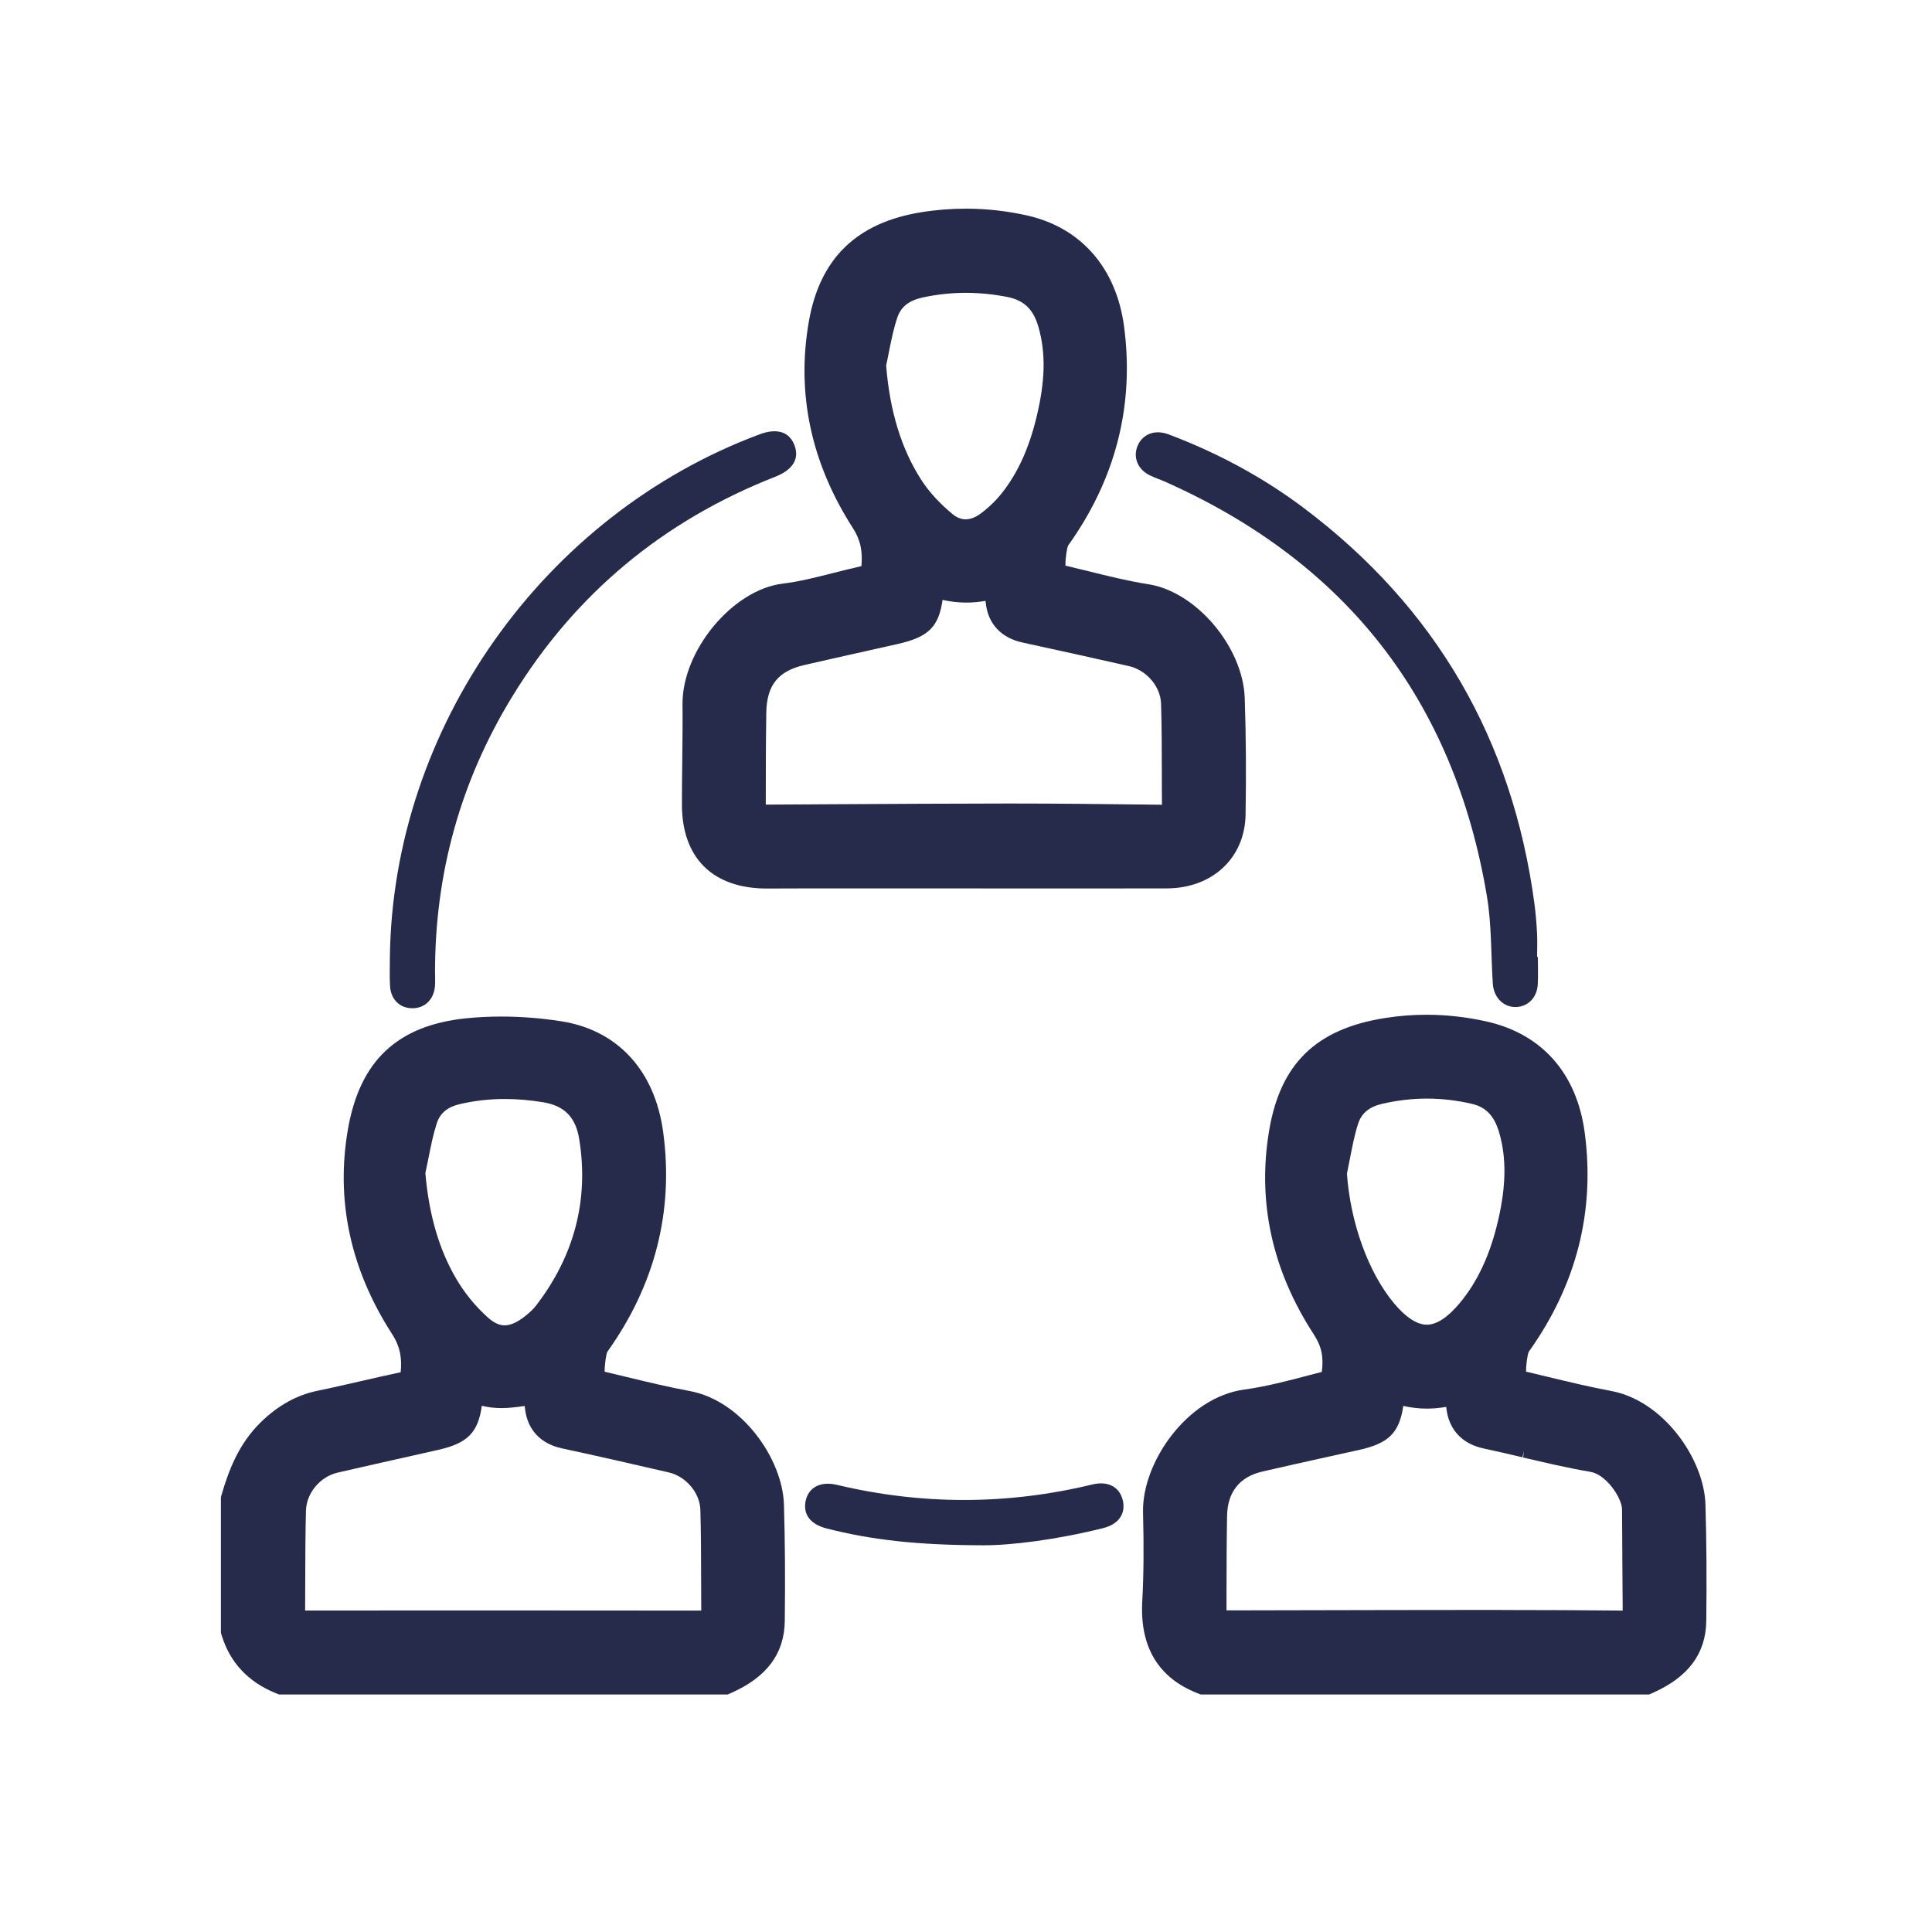
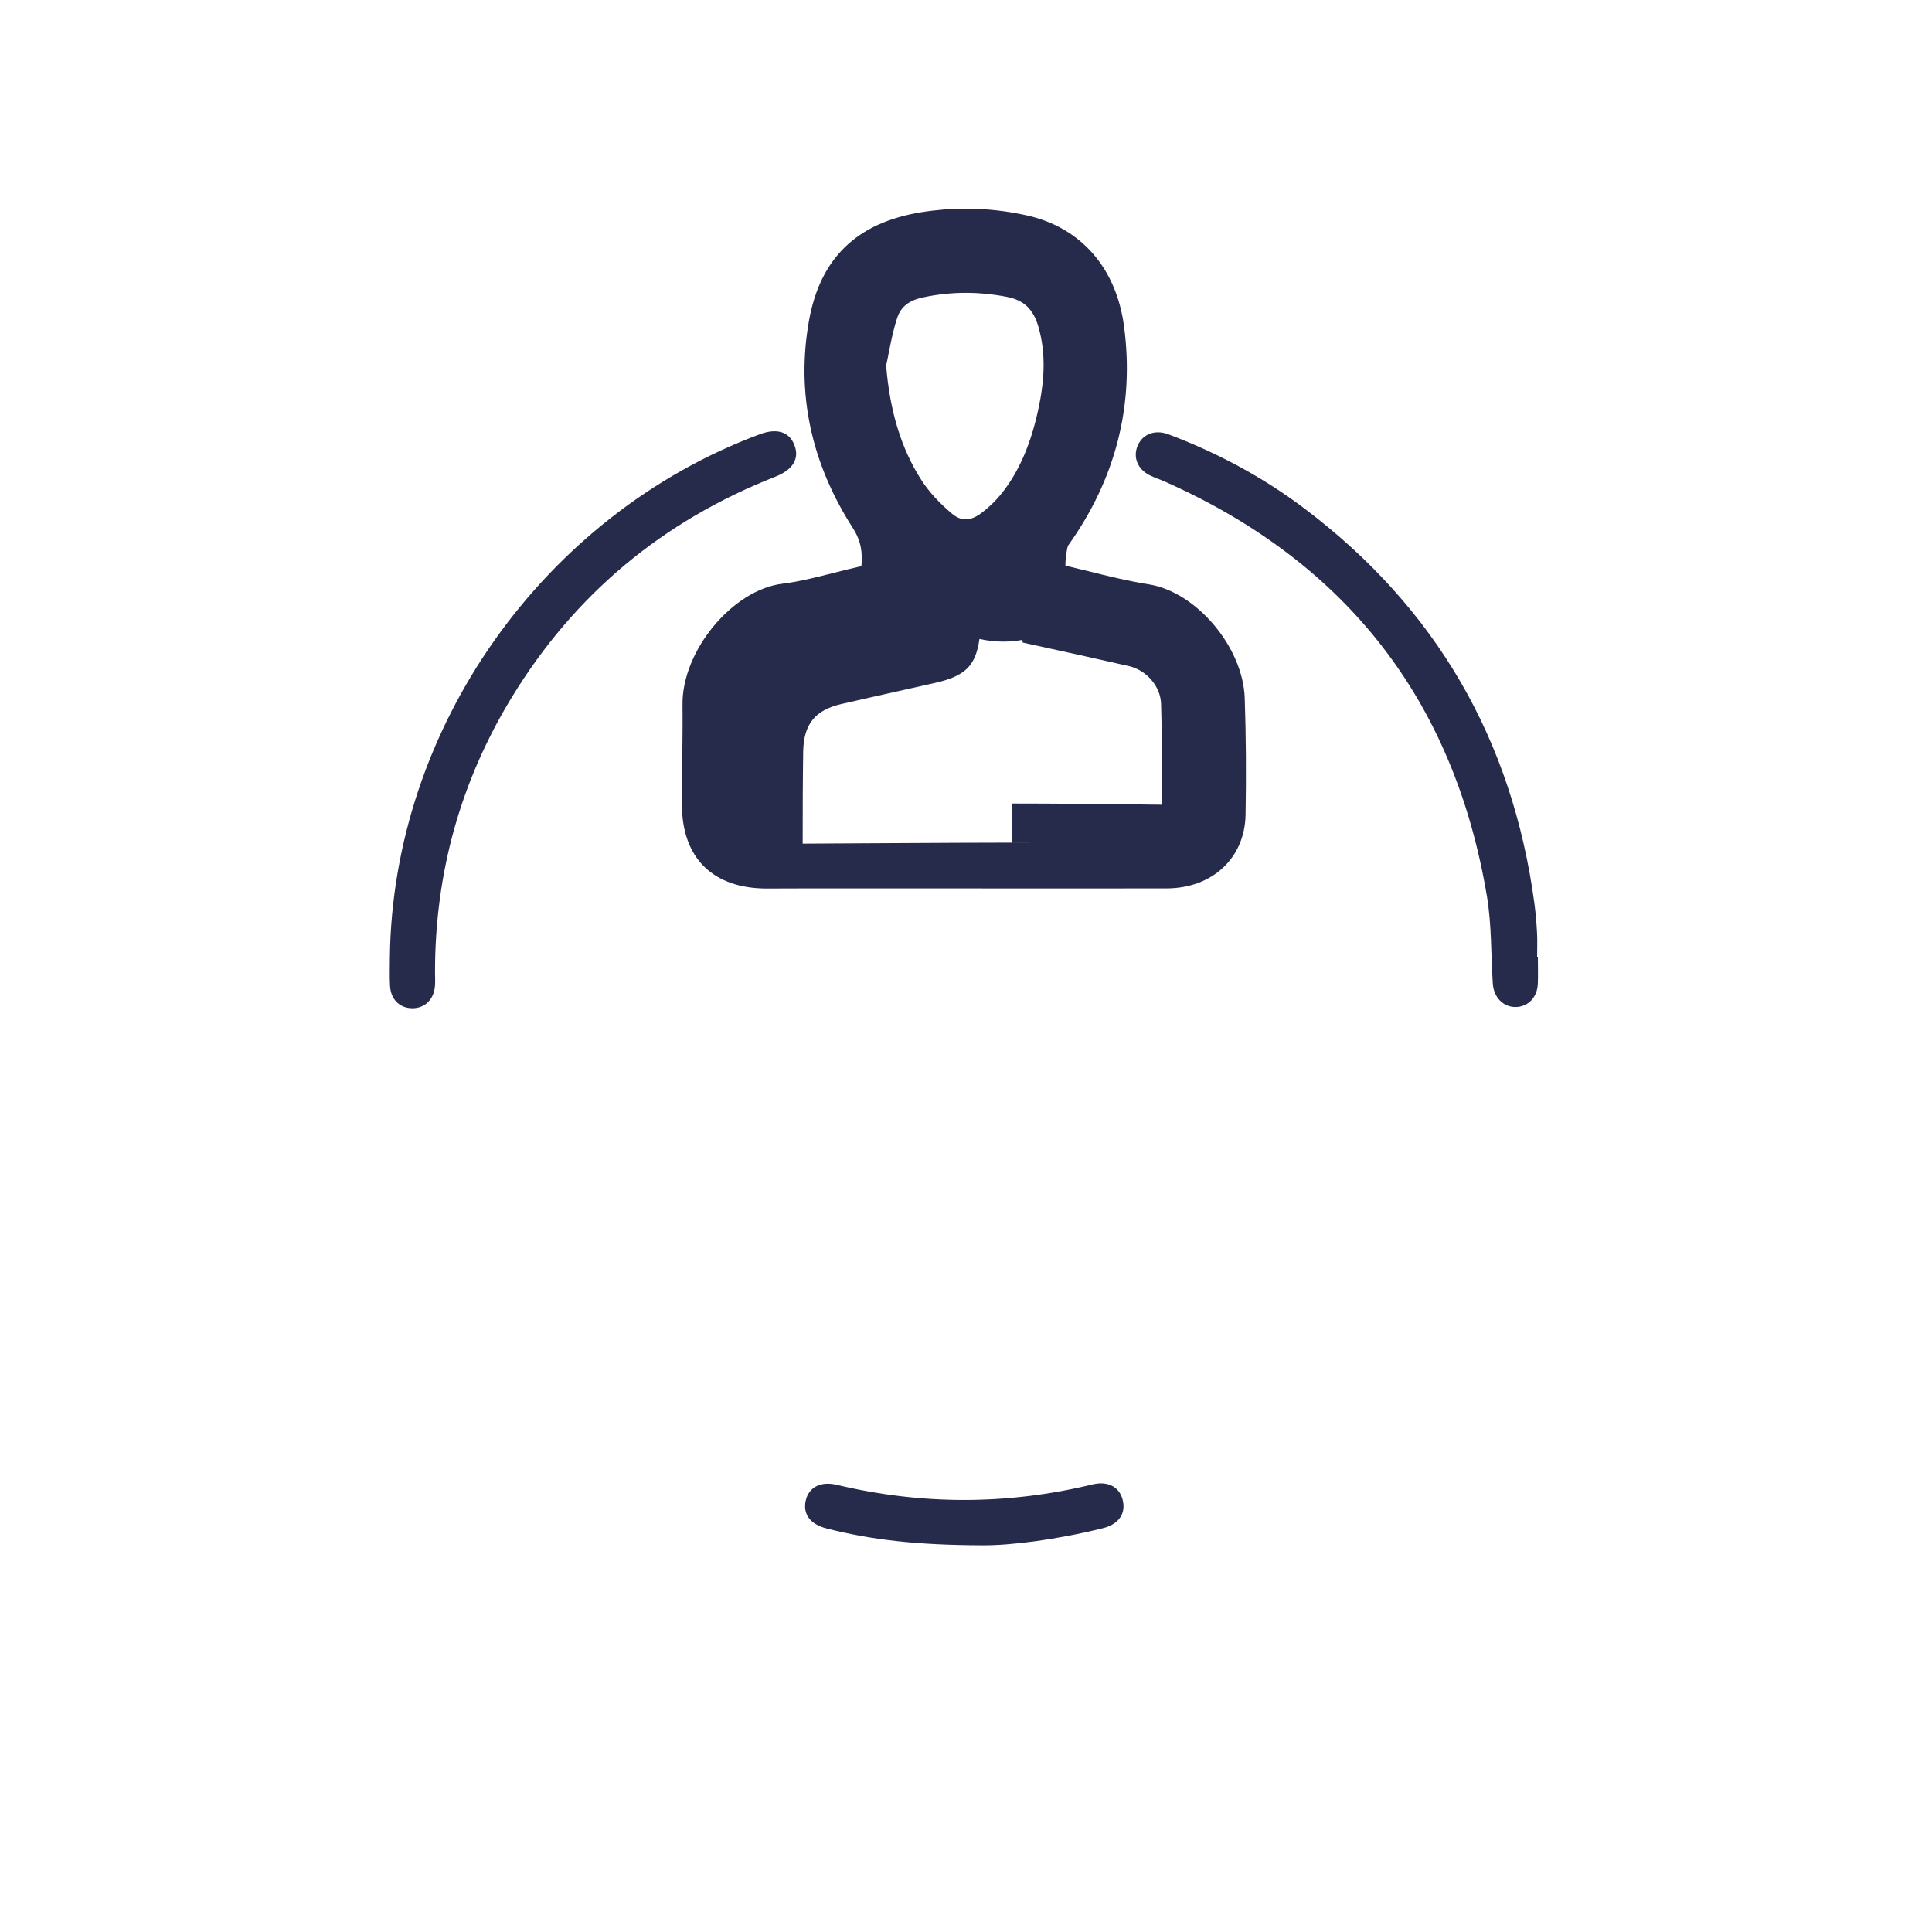
<svg xmlns="http://www.w3.org/2000/svg" version="1.1" x="0px" y="0px" width="300px" height="300px" viewBox="0 0 300 300" xml:space="preserve">
  <g id="Ebene_1">
    <g>
-       <path fill="#262B4B" d="M186.4,263.1l-0.54-0.21c-6.02-2.4-8.88-7.19-8.49-14.24c0.22-4.04,0.26-8.42,0.12-13.79 c-0.2-7.66,6.76-17.88,15.72-19.09c3.33-0.45,6.74-1.35,10.05-2.22c0.67-0.18,1.33-0.35,1.99-0.52c0.31-2.37-0.05-4-1.26-5.85 c-6.45-9.92-8.78-20.56-6.92-31.62c1.75-10.41,7.3-15.79,17.98-17.48c2.14-0.34,4.32-0.51,6.47-0.51c3.07,0,6.18,0.35,9.25,1.03 c8.64,1.92,14.07,8.05,15.3,17.25c1.64,12.23-1.28,23.68-8.67,34.03c-0.19,0.32-0.45,1.98-0.43,3.11c1.12,0.26,2.23,0.53,3.35,0.8 c3.27,0.79,6.6,1.59,9.87,2.2c8.11,1.51,14.41,10.54,14.63,17.6c0.17,5.65,0.21,11.58,0.13,18.12c-0.07,5.05-2.78,8.7-8.29,11.15 l-0.58,0.26H186.4z M233.12,250c6.44,0,12.78,0.03,18.85,0.09c-0.03-2.9-0.04-5.79-0.06-8.69l0-0.32 c-0.01-2.23-0.03-4.46-0.04-6.69c-0.01-1.8-2.48-5.44-4.89-5.84c-3.55-0.6-7.07-1.43-10.47-2.23l0.12-1l-0.23,0.97 c-1.97-0.46-4.01-0.95-6.01-1.37c-3.36-0.71-5.42-2.93-5.8-6.25c-0.01-0.07-0.02-0.14-0.03-0.21c-1.01,0.18-2.01,0.27-3,0.27 c-1.21,0-2.44-0.14-3.66-0.42c-0.6,4.17-2.3,5.81-6.76,6.81c-1.76,0.4-3.52,0.79-5.29,1.17c-3.3,0.73-6.58,1.46-9.86,2.22 c-3.5,0.81-5.39,3.19-5.45,6.86c-0.08,4.32-0.08,8.69-0.09,12.93c0,0,0,1.65,0,1.76c0.03,0,9.73-0.02,9.73-0.02 c10.59-0.02,21.15-0.05,31.71-0.05H233.12z M209.15,182.25c0.55,7.67,3.34,15.36,7.3,20.11c1.82,2.19,3.59,3.34,5.1,3.34 c1.52,0,3.22-1.11,5.06-3.29c2.8-3.33,4.77-7.54,6.01-12.88c1.26-5.4,1.31-9.74,0.18-13.64c-0.75-2.59-2.05-3.97-4.19-4.47 c-2.33-0.55-4.7-0.83-7.03-0.83c-2.32,0-4.67,0.28-7,0.82c-1.97,0.46-3.17,1.46-3.69,3.07c-0.56,1.73-0.91,3.57-1.29,5.51 C209.45,180.77,209.3,181.51,209.15,182.25z" />
-       <path fill="#262B4B" d="M43.29,263.1l-0.55-0.22c-4.23-1.74-7.03-4.74-8.31-8.92l-0.13-0.43v-21.06l0.12-0.41 c1.07-3.66,2.62-7.85,6.08-11.22c2.69-2.62,5.58-4.22,8.83-4.89c2.26-0.46,4.57-1,6.62-1.47c2.06-0.47,4.17-0.96,6.27-1.4 c0.19-2.11-0.02-3.89-1.35-5.95c-6.43-9.97-8.74-20.61-6.87-31.62c1.82-10.76,7.67-16.29,18.39-17.39 c1.76-0.18,3.59-0.27,5.45-0.27c3.03,0,6.14,0.24,9.24,0.72c8.83,1.36,14.63,7.67,15.91,17.31c1.63,12.22-1.29,23.67-8.68,34.02 c-0.18,0.31-0.43,1.97-0.42,3.1c1.14,0.27,2.28,0.54,3.42,0.82c3.24,0.78,6.55,1.58,9.8,2.18c8.11,1.51,14.4,10.54,14.62,17.61 c0.17,5.67,0.21,11.59,0.13,18.11c-0.07,5.05-2.78,8.7-8.29,11.14l-0.58,0.26H43.29z M77.77,250.07c10.37,0,20.74,0.01,31.12,0.02 c-0.01-1.68-0.02-3.35-0.02-5.03c-0.01-3.49-0.01-7.1-0.12-10.64c-0.08-2.62-2.23-5.16-4.89-5.78c-6.45-1.5-11.73-2.69-16.61-3.74 c-3.28-0.71-5.31-2.85-5.71-6.04c-0.02-0.18-0.05-0.36-0.07-0.54c-1.48,0.21-2.56,0.33-3.6,0.33c-1.12,0-2.06-0.13-3.05-0.36 c-0.6,4.24-2.28,5.83-6.8,6.85l-4.07,0.92c-3.84,0.86-7.67,1.72-11.5,2.6c-2.74,0.63-4.87,3.18-4.94,5.92 c-0.09,3.41-0.1,6.88-0.11,10.24c0,1.75-0.01,3.51-0.02,5.26C57.49,250.08,67.63,250.07,77.77,250.07z M66.05,182.16 c0.56,6.48,2.12,11.84,4.77,16.37c1.29,2.21,2.98,4.29,4.9,6.02c0.93,0.84,1.8,1.25,2.64,1.25c0.89,0,1.91-0.45,3.04-1.32 c0.84-0.66,1.43-1.21,1.83-1.74c5.97-7.76,8.23-16.46,6.71-25.86c-0.55-3.42-2.3-5.19-5.65-5.73c-2.02-0.33-4-0.5-5.89-0.5 c-2.41,0-4.78,0.27-7.06,0.81c-1.87,0.44-3.02,1.41-3.52,2.97c-0.56,1.74-0.93,3.57-1.31,5.52 C66.36,180.68,66.21,181.42,66.05,182.16z" />
-       <path fill="#262B4B" d="M131.11,137.95c-4.01,0-8.03,0-12.04,0.02c-8.38,0-13.18-4.75-13.18-13.03c0-2.22,0.02-4.44,0.05-6.66 c0.03-2.95,0.07-5.95,0.04-8.89c-0.08-8.34,7.76-17.81,15.54-18.76c2.61-0.32,5.19-0.98,7.92-1.67c1.35-0.34,2.84-0.72,4.32-1.05 c0.18-2.12-0.03-3.9-1.35-5.95c-6.48-10.11-8.77-20.89-6.81-32.06c1.72-9.79,7.43-15.33,17.48-16.95c2.29-0.37,4.61-0.55,6.9-0.55 c3.15,0,6.34,0.35,9.48,1.05c8.37,1.87,13.87,8.14,15.08,17.22c1.63,12.25-1.29,23.7-8.67,34.02c-0.19,0.33-0.45,2.01-0.43,3.14 c1.17,0.28,2.34,0.56,3.5,0.85c3.1,0.77,6.3,1.56,9.43,2.05c7.4,1.17,14.64,9.75,14.91,17.66c0.2,5.82,0.24,11.93,0.13,18.14 c-0.12,6.71-5.17,11.41-12.26,11.42c-4.17,0.01-8.34,0.01-12.51,0.01C168.63,137.97,134.57,137.95,131.11,137.95z M157.17,124.77 c6.98,0,13.98,0.08,20.74,0.16l2.52,0.03c-0.02-1.76-0.02-3.52-0.02-5.28c-0.01-3.41-0.01-6.93-0.12-10.38 c-0.08-2.72-2.25-5.25-5.04-5.88c-5.29-1.2-10.66-2.39-16.44-3.64c-3.32-0.72-5.36-2.87-5.73-6.06c-0.02-0.14-0.03-0.28-0.05-0.42 c-1,0.18-2,0.27-2.98,0.27c-1.22,0-2.46-0.14-3.69-0.42c-0.6,4.25-2.26,5.79-6.97,6.85l-4.73,1.06c-3.26,0.73-6.52,1.46-9.78,2.21 c-4.06,0.94-5.82,3.14-5.89,7.38c-0.07,4.57-0.08,9.19-0.08,13.66c0,0,0,0.6,0,0.63c0.01,0,10.53-0.06,10.53-0.06 c8.99-0.05,17.98-0.1,26.96-0.11H157.17z M137.6,56.76c0.57,7.12,2.36,12.94,5.47,17.78c1.14,1.78,2.8,3.59,4.79,5.25 c0.68,0.57,1.38,0.85,2.08,0.85c0.74,0,1.52-0.3,2.33-0.89c1.24-0.92,2.4-2.03,3.33-3.22c2.43-3.08,4.17-6.9,5.33-11.68 c1.38-5.66,1.48-9.99,0.33-14.05c-0.79-2.77-2.24-4.17-4.85-4.69c-2.17-0.43-4.34-0.64-6.44-0.64c-2.23,0-4.48,0.24-6.69,0.72 c-2.12,0.46-3.37,1.44-3.93,3.08c-0.57,1.66-0.93,3.44-1.31,5.33C137.9,55.34,137.76,56.05,137.6,56.76z" />
+       <path fill="#262B4B" d="M131.11,137.95c-4.01,0-8.03,0-12.04,0.02c-8.38,0-13.18-4.75-13.18-13.03c0-2.22,0.02-4.44,0.05-6.66 c0.03-2.95,0.07-5.95,0.04-8.89c-0.08-8.34,7.76-17.81,15.54-18.76c2.61-0.32,5.19-0.98,7.92-1.67c1.35-0.34,2.84-0.72,4.32-1.05 c0.18-2.12-0.03-3.9-1.35-5.95c-6.48-10.11-8.77-20.89-6.81-32.06c1.72-9.79,7.43-15.33,17.48-16.95c2.29-0.37,4.61-0.55,6.9-0.55 c3.15,0,6.34,0.35,9.48,1.05c8.37,1.87,13.87,8.14,15.08,17.22c1.63,12.25-1.29,23.7-8.67,34.02c-0.19,0.33-0.45,2.01-0.43,3.14 c1.17,0.28,2.34,0.56,3.5,0.85c3.1,0.77,6.3,1.56,9.43,2.05c7.4,1.17,14.64,9.75,14.91,17.66c0.2,5.82,0.24,11.93,0.13,18.14 c-0.12,6.71-5.17,11.41-12.26,11.42c-4.17,0.01-8.34,0.01-12.51,0.01C168.63,137.97,134.57,137.95,131.11,137.95z M157.17,124.77 c6.98,0,13.98,0.08,20.74,0.16l2.52,0.03c-0.02-1.76-0.02-3.52-0.02-5.28c-0.01-3.41-0.01-6.93-0.12-10.38 c-0.08-2.72-2.25-5.25-5.04-5.88c-5.29-1.2-10.66-2.39-16.44-3.64c-0.02-0.14-0.03-0.28-0.05-0.42 c-1,0.18-2,0.27-2.98,0.27c-1.22,0-2.46-0.14-3.69-0.42c-0.6,4.25-2.26,5.79-6.97,6.85l-4.73,1.06c-3.26,0.73-6.52,1.46-9.78,2.21 c-4.06,0.94-5.82,3.14-5.89,7.38c-0.07,4.57-0.08,9.19-0.08,13.66c0,0,0,0.6,0,0.63c0.01,0,10.53-0.06,10.53-0.06 c8.99-0.05,17.98-0.1,26.96-0.11H157.17z M137.6,56.76c0.57,7.12,2.36,12.94,5.47,17.78c1.14,1.78,2.8,3.59,4.79,5.25 c0.68,0.57,1.38,0.85,2.08,0.85c0.74,0,1.52-0.3,2.33-0.89c1.24-0.92,2.4-2.03,3.33-3.22c2.43-3.08,4.17-6.9,5.33-11.68 c1.38-5.66,1.48-9.99,0.33-14.05c-0.79-2.77-2.24-4.17-4.85-4.69c-2.17-0.43-4.34-0.64-6.44-0.64c-2.23,0-4.48,0.24-6.69,0.72 c-2.12,0.46-3.37,1.44-3.93,3.08c-0.57,1.66-0.93,3.44-1.31,5.33C137.9,55.34,137.76,56.05,137.6,56.76z" />
      <path fill="#262B4B" d="M60.54,148.68c0.42-35.62,23.83-68.74,57.44-81.25c2.64-0.98,4.55-0.4,5.36,1.64 c0.84,2.11-0.17,3.86-2.94,4.95c-17.46,6.85-31.16,18.23-40.92,34.24c-7.98,13.08-11.93,27.34-11.93,42.68 c0,0.73,0.05,1.47-0.01,2.19c-0.18,2.09-1.59,3.45-3.54,3.43c-1.95-0.02-3.33-1.38-3.44-3.5 C60.48,151.6,60.54,150.14,60.54,148.68z" />
      <path fill="#262B4B" d="M238.8,148.6c0,1.39,0.05,2.78-0.01,4.17c-0.09,2.1-1.5,3.55-3.39,3.6c-1.94,0.05-3.46-1.47-3.6-3.65 c-0.29-4.52-0.17-9.1-0.91-13.54c-5.09-30.38-21.8-51.84-49.95-64.37c-0.8-0.36-1.64-0.62-2.42-1.01 c-1.87-0.93-2.62-2.8-1.87-4.58c0.76-1.81,2.67-2.57,4.78-1.78c7.57,2.85,14.65,6.64,21.1,11.5 c20.47,15.44,32.31,35.95,35.73,61.34c0.2,1.52,0.33,3.05,0.41,4.59c0.07,1.24,0.01,2.48,0.01,3.73 C238.72,148.6,238.76,148.6,238.8,148.6z" />
      <path fill="#262B4B" d="M152.52,239.95c-10.1-0.03-17.19-0.83-24.16-2.61c-2.54-0.65-3.71-2.21-3.25-4.32 c0.45-2.06,2.31-3.05,4.81-2.46c13.24,3.15,26.46,3.15,39.69-0.05c2.39-0.58,4.17,0.34,4.7,2.32c0.57,2.12-0.53,3.84-3.03,4.46 C164.16,239.07,156.94,239.99,152.52,239.95z" />
    </g>
  </g>
  <g id="Ebene_2"> </g>
</svg>